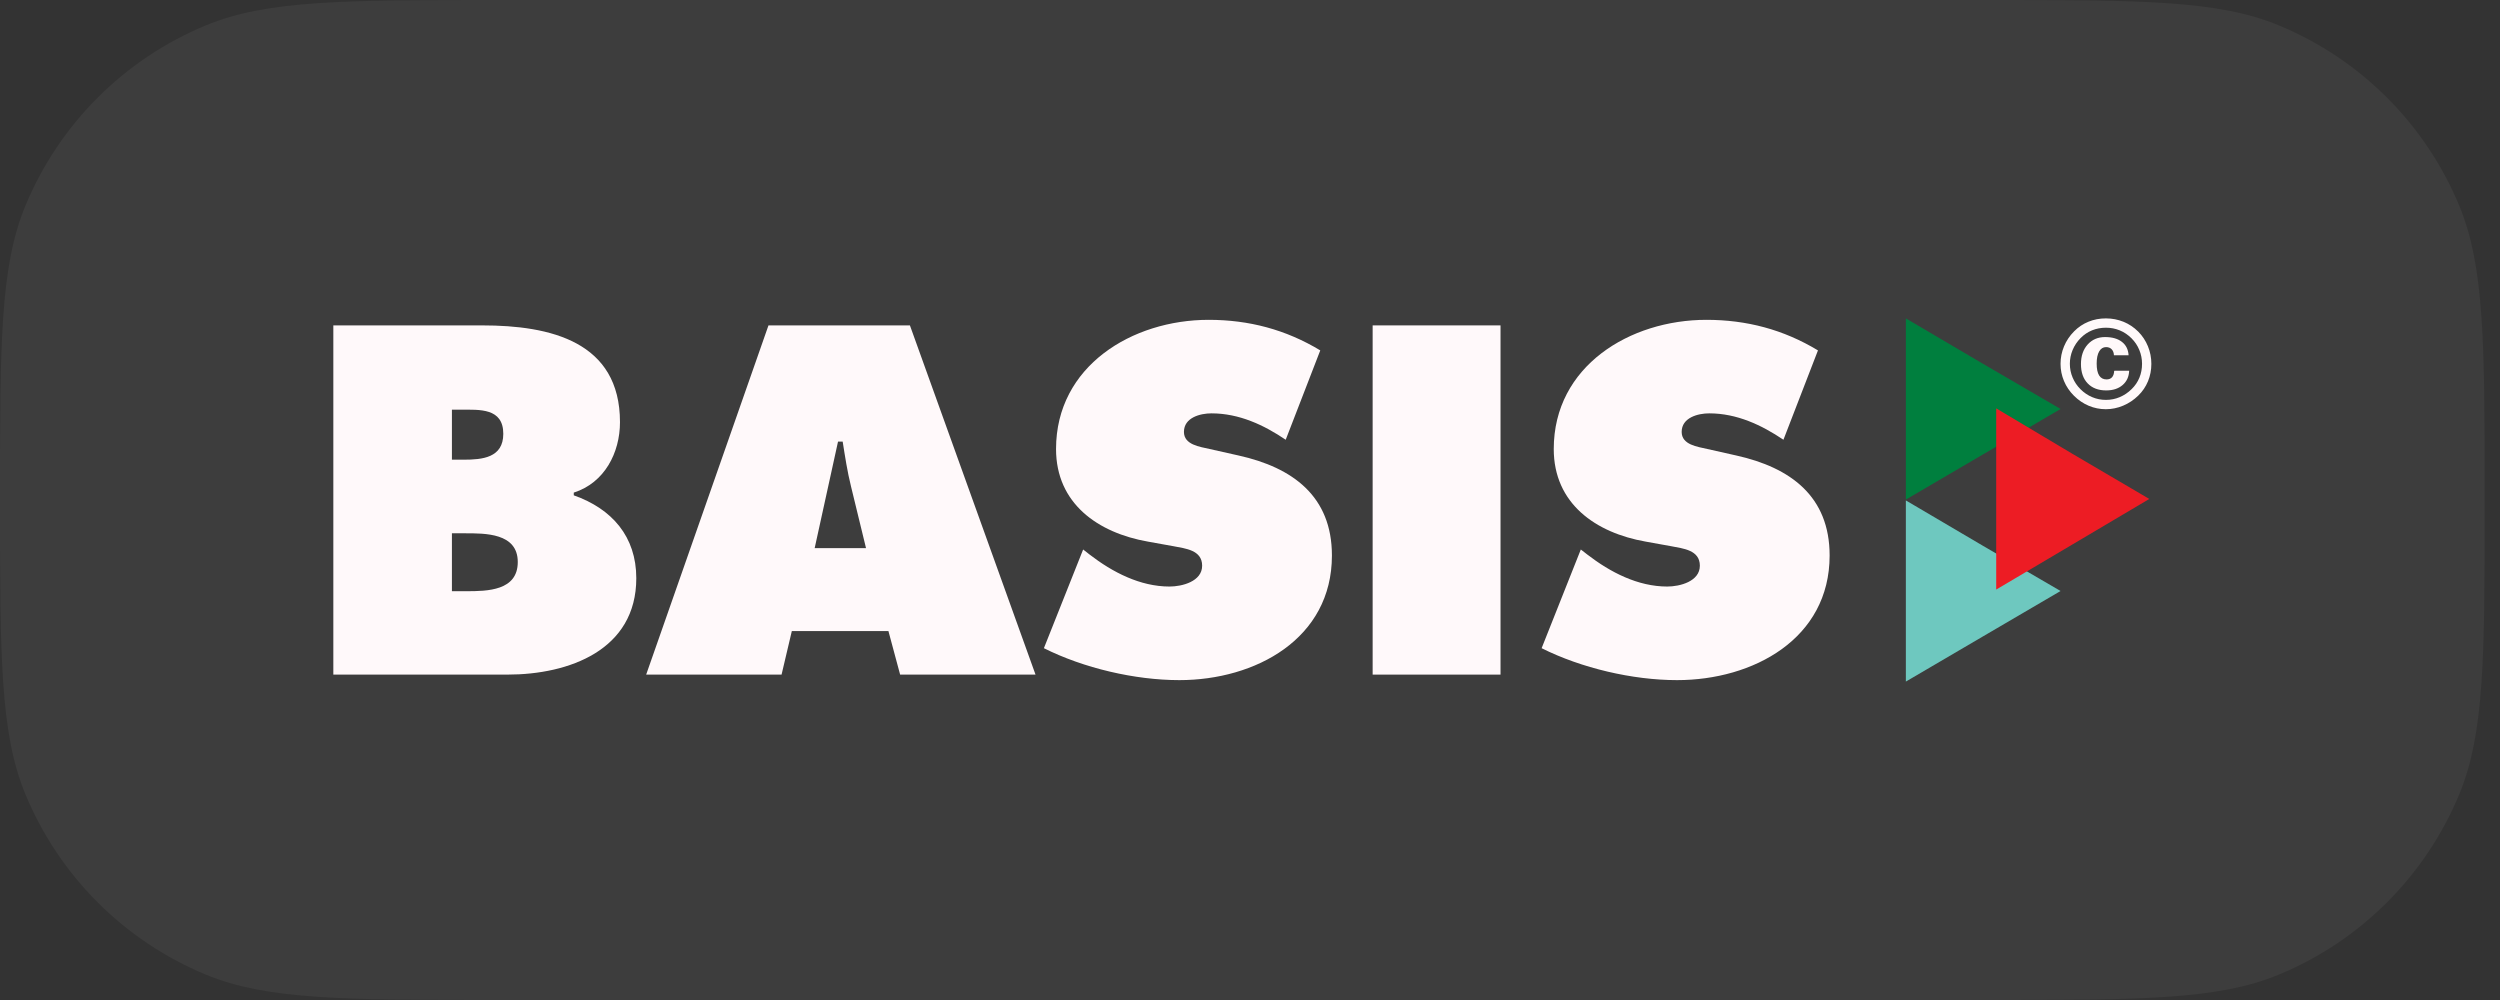
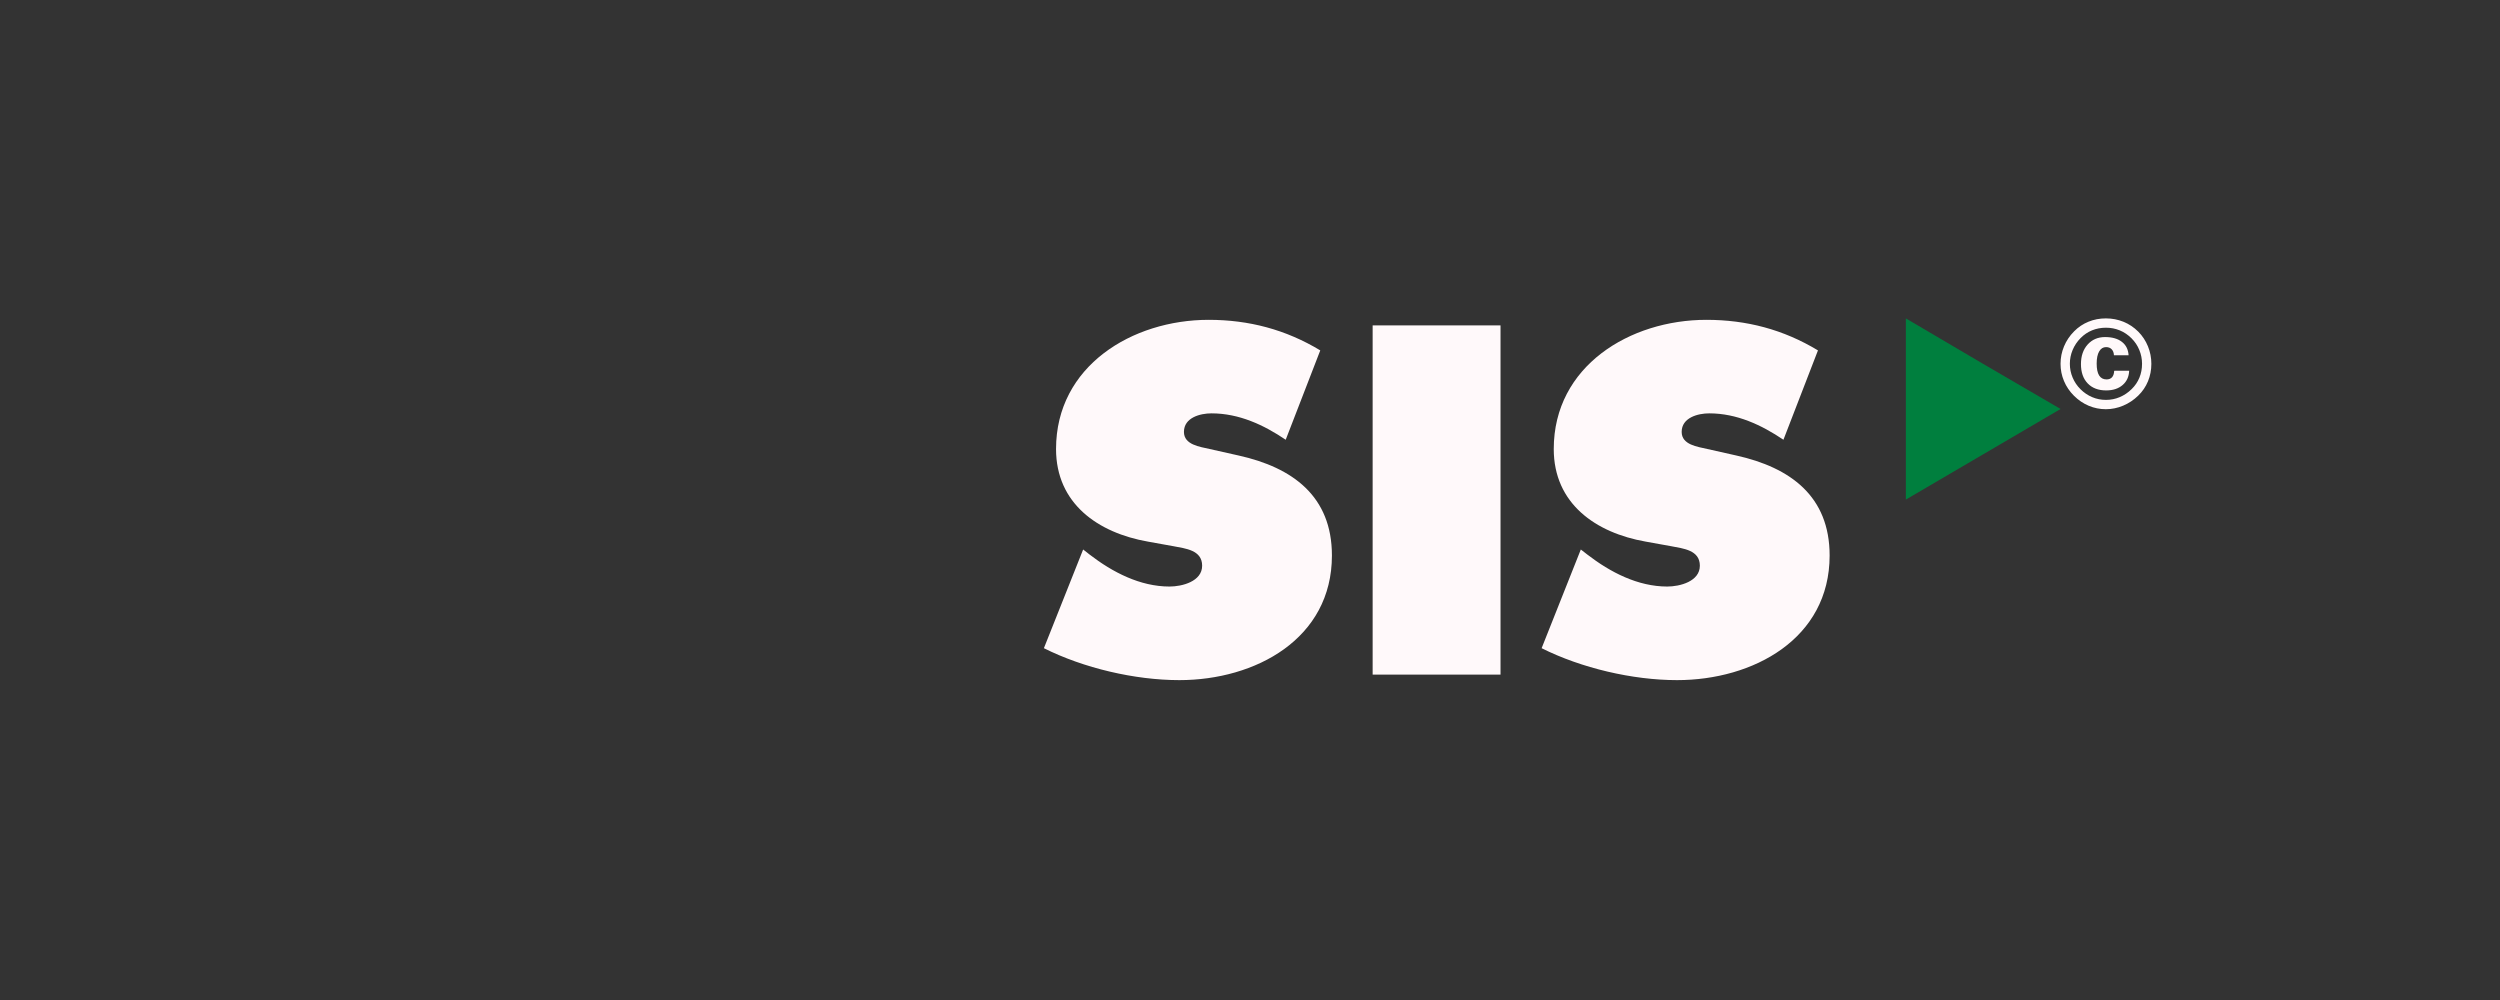
<svg xmlns="http://www.w3.org/2000/svg" width="120" height="48" viewBox="0 0 120 48" fill="none">
  <rect x="0" y="0" width="120" height="48" fill="#333333" stroke="none" />
-   <path d="M0 24C0 16.545 0 12.817 1.218 9.877C2.842 5.957 5.957 2.842 9.877 1.218C12.817 0 16.545 0 24 0H95.264C102.719 0 106.447 0 109.387 1.218C113.307 2.842 116.422 5.957 118.046 9.877C119.264 12.817 119.264 16.545 119.264 24C119.264 31.455 119.264 35.183 118.046 38.123C116.422 42.043 113.307 45.158 109.387 46.782C106.447 48 102.719 48 95.264 48H24C16.545 48 12.817 48 9.877 46.782C5.957 45.158 2.842 42.043 1.218 38.123C0 35.183 0 31.455 0 24Z" fill="white" fill-opacity="0.05" />
-   <path d="M16 15.619H23.149C26.422 15.619 29.759 16.397 29.759 20.264C29.759 21.732 29.018 23.176 27.541 23.645V23.776C29.377 24.424 30.542 25.755 30.542 27.755C30.542 31.201 27.317 32.381 24.359 32.381H16V15.619ZM22.253 22.065C23.149 22.065 24.158 21.976 24.158 20.823C24.158 19.575 23.014 19.665 22.117 19.665H21.692V22.065H22.253ZM21.692 28.378H22.386C23.395 28.378 24.853 28.356 24.853 26.977C24.853 25.578 23.283 25.598 22.296 25.598H21.692V28.378Z" fill="#FFF9FA" />
-   <path d="M37.515 32.381H31.016L36.887 15.619H43.676L49.705 32.381H43.206L42.644 30.29H38.008L37.515 32.381ZM41.569 26.31L40.85 23.354C40.672 22.643 40.562 21.909 40.449 21.198H40.225L39.104 26.31H41.569Z" fill="#FFF9FA" />
  <path d="M51.991 26.376L52.304 26.621C53.402 27.466 54.724 28.154 56.136 28.154C56.741 28.154 57.703 27.91 57.703 27.154C57.703 26.4 56.896 26.33 56.338 26.22L55.104 25.998C52.707 25.577 50.69 24.176 50.69 21.552C50.69 17.573 54.341 15.352 58.016 15.352C59.943 15.352 61.714 15.817 63.373 16.819L61.714 21.108C60.662 20.397 59.474 19.841 58.15 19.841C57.613 19.841 56.829 20.042 56.829 20.731C56.829 21.353 57.593 21.443 58.062 21.552L59.452 21.864C62.052 22.442 63.932 23.82 63.932 26.665C63.932 30.667 60.26 32.646 56.607 32.646C54.476 32.646 52.011 32.068 50.107 31.113L51.991 26.376Z" fill="#FFF9FA" />
  <path d="M72.025 15.619H65.887V32.381H72.025V15.619Z" fill="#FFF9FA" />
  <path d="M75.879 26.376L76.195 26.621C77.293 27.466 78.613 28.154 80.028 28.154C80.631 28.154 81.593 27.91 81.593 27.154C81.593 26.4 80.789 26.33 80.228 26.22L78.997 25.998C76.595 25.577 74.58 24.176 74.58 21.552C74.58 17.573 78.233 15.352 81.907 15.352C83.834 15.352 85.605 15.817 87.262 16.819L85.605 21.108C84.55 20.397 83.364 19.841 82.043 19.841C81.506 19.841 80.72 20.042 80.72 20.731C80.72 21.353 81.481 21.443 81.954 21.552L83.342 21.864C85.941 22.442 87.822 23.82 87.822 26.665C87.822 30.667 84.148 32.646 80.497 32.646C78.368 32.646 75.901 32.068 73.998 31.113L75.879 26.376Z" fill="#FFF9FA" />
-   <path d="M91.481 28.368V24.02L95.176 26.195L98.907 28.368L95.192 30.542L91.481 32.716V28.368Z" fill="#6EC8BF" />
-   <path d="M91.481 19.631V15.283L95.176 17.458L98.907 19.631L95.192 21.807L91.481 23.98V19.631Z" fill="#007F3E" />
-   <path d="M95.818 23.95V19.602L99.462 21.775L103.166 23.95L99.494 26.124L95.818 28.299V23.95Z" fill="#ED1C24" />
+   <path d="M91.481 19.631V15.283L95.176 17.458L98.907 19.631L95.192 21.807L91.481 23.98V19.631" fill="#007F3E" />
  <path d="M101.08 15.283C101.379 15.283 101.662 15.337 101.927 15.445C102.193 15.554 102.429 15.711 102.636 15.918C102.837 16.121 102.992 16.356 103.101 16.623C103.21 16.889 103.265 17.17 103.265 17.464C103.265 17.761 103.211 18.04 103.104 18.3C102.997 18.56 102.841 18.79 102.636 18.989C102.422 19.198 102.18 19.359 101.911 19.472C101.643 19.585 101.365 19.642 101.08 19.642C100.792 19.642 100.517 19.586 100.257 19.476C99.996 19.366 99.76 19.205 99.549 18.995C99.341 18.788 99.182 18.553 99.072 18.29C98.961 18.027 98.906 17.752 98.906 17.464C98.906 17.172 98.962 16.892 99.073 16.626C99.184 16.359 99.344 16.119 99.555 15.907C99.754 15.704 99.984 15.549 100.245 15.443C100.505 15.336 100.784 15.283 101.08 15.283ZM102.818 17.462C102.818 17.23 102.774 17.009 102.687 16.799C102.601 16.588 102.476 16.402 102.314 16.24C102.146 16.072 101.958 15.944 101.75 15.859C101.543 15.773 101.321 15.73 101.085 15.73C100.848 15.73 100.626 15.772 100.419 15.856C100.213 15.94 100.029 16.064 99.868 16.228C99.703 16.396 99.575 16.586 99.486 16.799C99.397 17.011 99.353 17.233 99.353 17.462C99.353 17.692 99.397 17.912 99.485 18.121C99.573 18.331 99.699 18.518 99.863 18.682C100.03 18.849 100.217 18.975 100.425 19.063C100.634 19.151 100.854 19.195 101.085 19.195C101.316 19.195 101.537 19.151 101.748 19.062C101.959 18.973 102.15 18.844 102.32 18.676C102.484 18.516 102.608 18.333 102.692 18.127C102.776 17.922 102.818 17.7 102.818 17.462ZM101.469 17.052C101.464 16.93 101.427 16.834 101.36 16.765C101.293 16.695 101.203 16.661 101.091 16.661C100.95 16.661 100.84 16.73 100.76 16.868C100.68 17.006 100.64 17.201 100.64 17.452C100.64 17.705 100.679 17.895 100.758 18.022C100.838 18.148 100.956 18.212 101.114 18.212C101.23 18.212 101.318 18.177 101.38 18.106C101.442 18.035 101.475 17.932 101.481 17.797L102.2 17.794C102.189 18.082 102.084 18.312 101.884 18.483C101.686 18.654 101.423 18.74 101.097 18.74C100.721 18.74 100.424 18.628 100.209 18.403C99.993 18.179 99.886 17.87 99.886 17.475C99.886 17.089 99.993 16.776 100.207 16.537C100.422 16.298 100.701 16.179 101.045 16.179C101.385 16.179 101.654 16.256 101.852 16.41C102.05 16.564 102.156 16.777 102.172 17.052H101.469Z" fill="#FFF9FA" />
</svg>